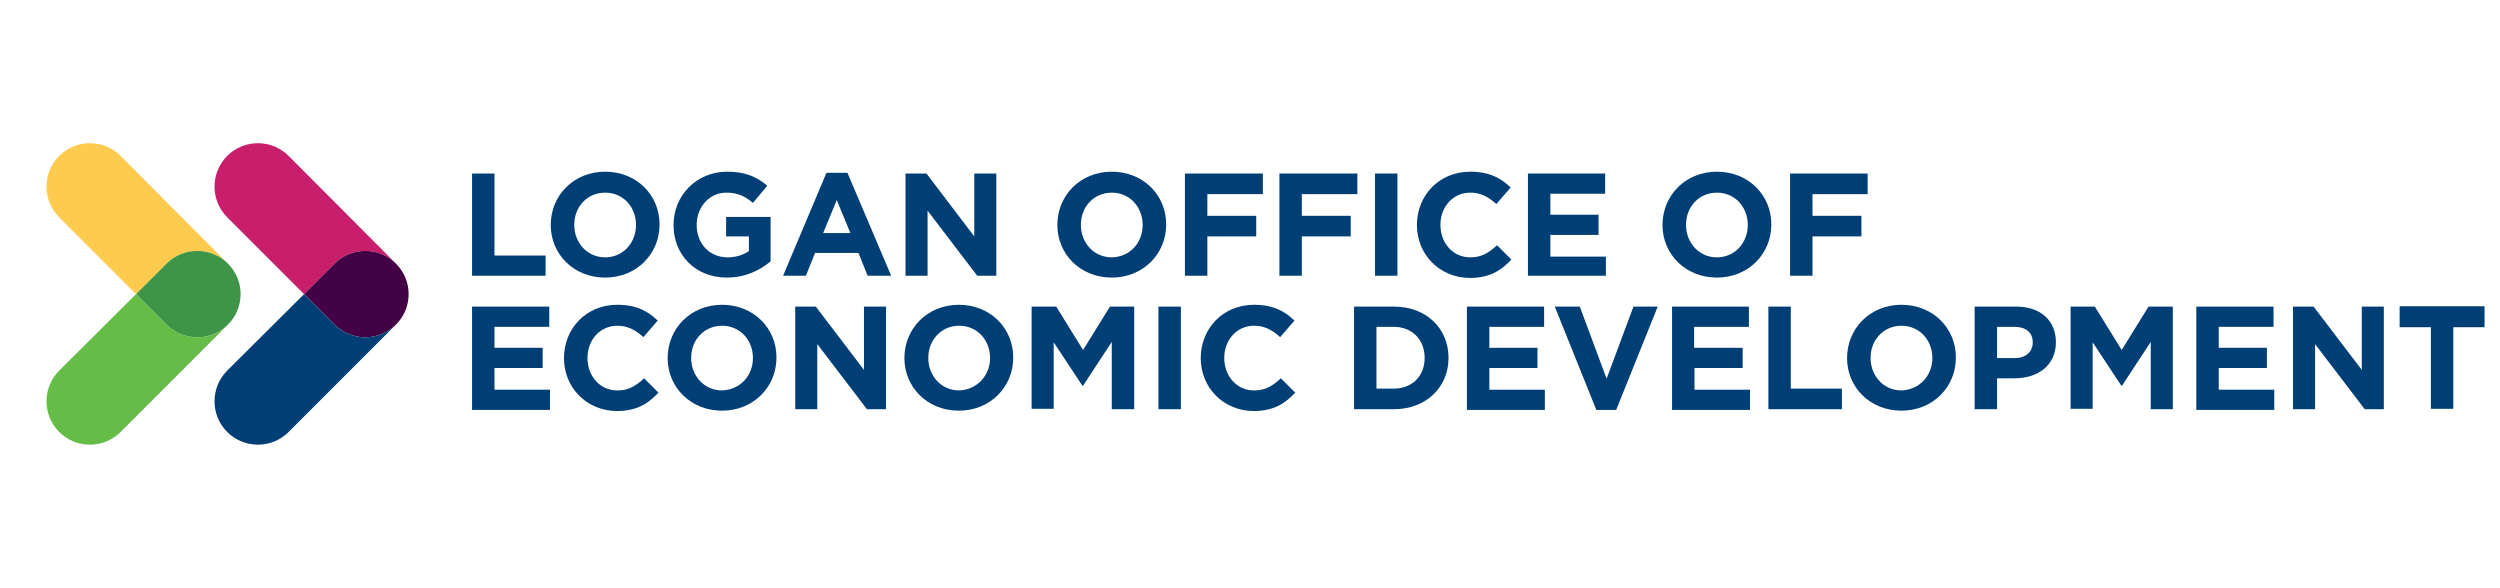
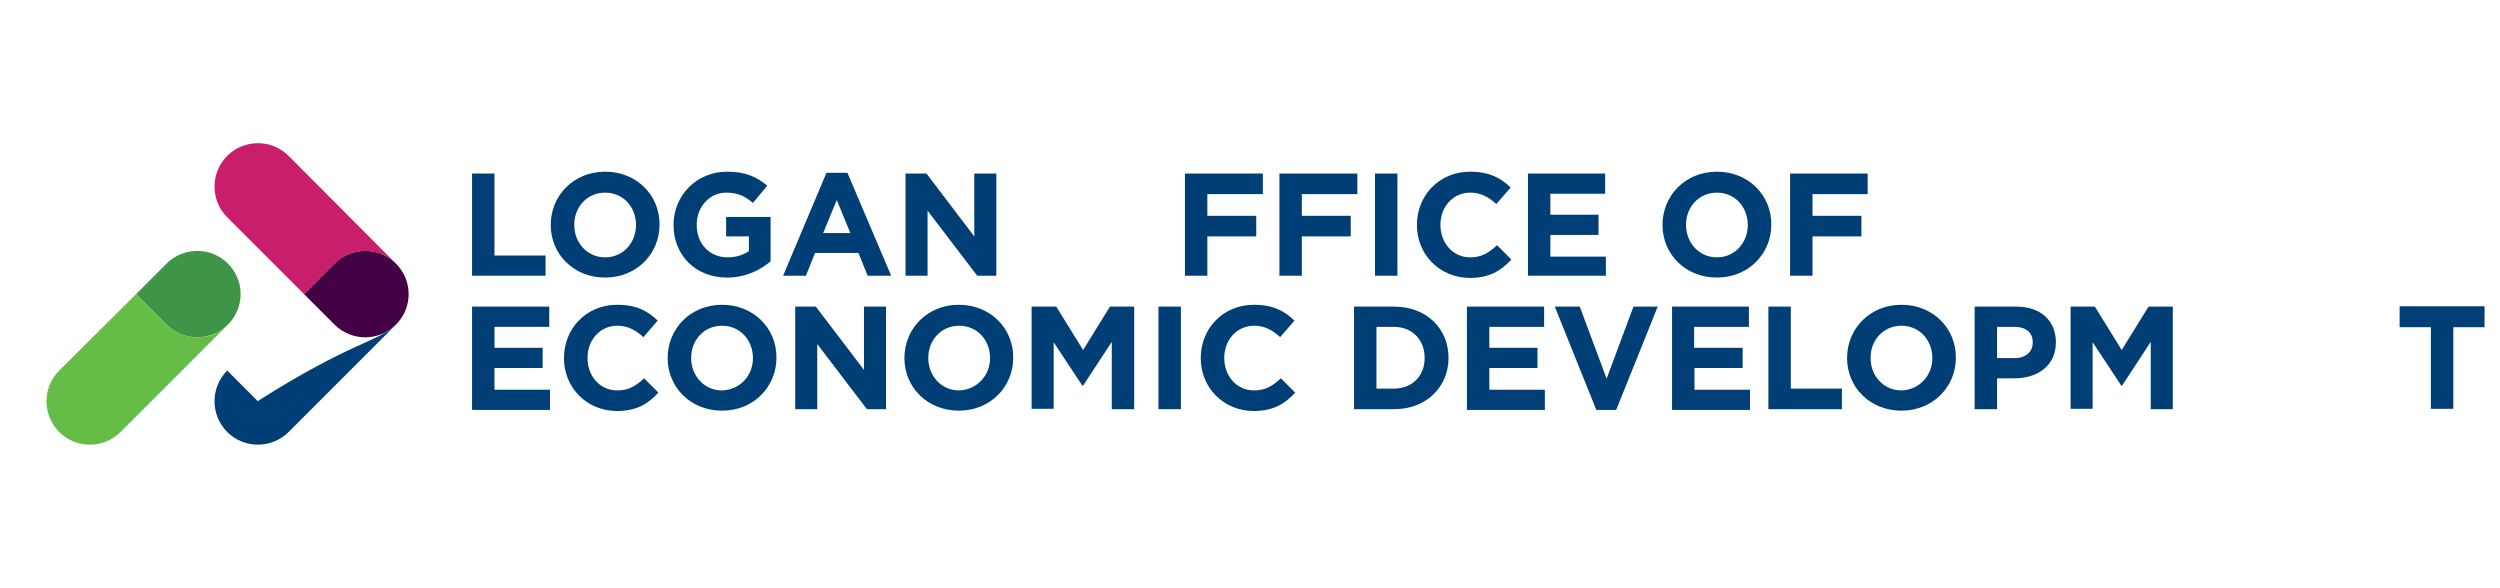
<svg xmlns="http://www.w3.org/2000/svg" version="1.1" id="Layer_1" x="0px" y="0px" viewBox="0 0 680 160" style="enable-background:new 0 0 680 160;" xml:space="preserve">
  <style type="text/css">
	.st0{fill:#003F75;}
	.st1{fill:#C81E6B;}
	.st2{fill:#430243;}
	.st3{fill:#FFCB4E;}
	.st4{fill:#3E9547;}
	.st5{fill:#65BC46;}
</style>
  <g>
    <g>
      <path class="st0" d="M128.4,47.2h6.1v22.3h13.9V75h-20V47.2z" />
      <path class="st0" d="M149.8,61.2L149.8,61.2c0-8,6.2-14.5,14.8-14.5s14.8,6.4,14.8,14.3v0.1c0,7.9-6.2,14.4-14.8,14.4    C156,75.5,149.8,69.1,149.8,61.2z M173,61.2L173,61.2c0-4.9-3.5-8.8-8.4-8.8s-8.4,3.9-8.4,8.7v0.1c0,4.8,3.5,8.8,8.4,8.8    S173,66,173,61.2z" />
      <path class="st0" d="M183.2,61.2L183.2,61.2c0-8,6.2-14.5,14.6-14.5c5,0,8,1.4,10.9,3.8l-3.9,4.7c-2.1-1.8-4.1-2.8-7.3-2.8    c-4.5,0-8,3.9-8,8.7v0.1c0,5.1,3.5,8.8,8.4,8.8c2.2,0,4.2-0.6,5.8-1.7v-4h-6.2V59h12.1v12.1c-2.9,2.4-6.8,4.4-11.9,4.4    C189.2,75.5,183.2,69.4,183.2,61.2z" />
      <path class="st0" d="M224.8,47h5.7L242.4,75H236l-2.5-6.2h-11.8l-2.5,6.2h-6.2L224.8,47z M231.3,63.4l-3.7-9l-3.7,9H231.3z" />
      <path class="st0" d="M246.3,47.2h5.7L265,64.3V47.2h6V75h-5.2l-13.5-17.7V75h-6V47.2z" />
-       <path class="st0" d="M287.6,61.2L287.6,61.2c0-8,6.2-14.5,14.8-14.5c8.6,0,14.8,6.4,14.8,14.3v0.1c0,7.9-6.2,14.4-14.8,14.4    C293.8,75.5,287.6,69.1,287.6,61.2z M310.8,61.2L310.8,61.2c0-4.9-3.5-8.8-8.4-8.8c-4.9,0-8.4,3.9-8.4,8.7v0.1    c0,4.8,3.5,8.8,8.4,8.8C307.4,69.9,310.8,66,310.8,61.2z" />
      <path class="st0" d="M322.3,47.2h21.2v5.6h-15.1v5.9h13.3v5.6h-13.3V75h-6.1V47.2z" />
      <path class="st0" d="M348,47.2h21.2v5.6h-15.1v5.9h13.3v5.6h-13.3V75H348V47.2z" />
      <path class="st0" d="M374,47.2h6.1V75H374V47.2z" />
      <path class="st0" d="M385.4,61.2L385.4,61.2c0-8,6-14.5,14.5-14.5c5.3,0,8.4,1.8,11,4.3l-3.9,4.5c-2.2-2-4.3-3.1-7.1-3.1    c-4.7,0-8.1,3.9-8.1,8.7v0.1c0,4.8,3.3,8.8,8.1,8.8c3.2,0,5.1-1.3,7.3-3.3l3.9,3.9c-2.9,3.1-6,5-11.4,5    C391.5,75.5,385.4,69.2,385.4,61.2z" />
      <path class="st0" d="M415.6,47.2h21v5.5h-14.9v5.7h13.1v5.5h-13.1v5.9h15.1V75h-21.2V47.2z" />
      <path class="st0" d="M452.2,61.2L452.2,61.2c0-8,6.2-14.5,14.8-14.5s14.8,6.4,14.8,14.3v0.1c0,7.9-6.2,14.4-14.8,14.4    S452.2,69.1,452.2,61.2z M475.4,61.2L475.4,61.2c0-4.9-3.5-8.8-8.4-8.8c-4.9,0-8.4,3.9-8.4,8.7v0.1c0,4.8,3.5,8.8,8.4,8.8    S475.4,66,475.4,61.2z" />
      <path class="st0" d="M486.8,47.2h21.2v5.6H493v5.9h13.3v5.6H493V75h-6.1V47.2z" />
      <path class="st0" d="M128.4,83.4h21v5.5h-14.9v5.7h13.1v5.5h-13.1v5.9h15.1v5.5h-21.2V83.4z" />
      <path class="st0" d="M153.4,97.4L153.4,97.4c0-8,6-14.5,14.5-14.5c5.3,0,8.4,1.8,11,4.3l-3.9,4.5c-2.2-2-4.3-3.1-7.1-3.1    c-4.7,0-8.1,3.9-8.1,8.7v0.1c0,4.8,3.3,8.8,8.1,8.8c3.2,0,5.1-1.3,7.3-3.3l3.9,3.9c-2.9,3.1-6,5-11.4,5    C159.5,111.7,153.4,105.4,153.4,97.4z" />
      <path class="st0" d="M181.6,97.4L181.6,97.4c0-8,6.2-14.5,14.8-14.5s14.8,6.4,14.8,14.3v0.1c0,7.9-6.2,14.4-14.8,14.4    S181.6,105.3,181.6,97.4z M204.8,97.4L204.8,97.4c0-4.9-3.5-8.8-8.4-8.8s-8.4,3.9-8.4,8.7v0.1c0,4.8,3.5,8.8,8.4,8.8    C201.4,106,204.8,102.1,204.8,97.4z" />
      <path class="st0" d="M216.2,83.4h5.7l13.1,17.2V83.4h6v27.9h-5.2l-13.5-17.7v17.7h-6V83.4z" />
      <path class="st0" d="M246,97.4L246,97.4c0-8,6.2-14.5,14.8-14.5c8.6,0,14.8,6.4,14.8,14.3v0.1c0,7.9-6.2,14.4-14.8,14.4    C252.2,111.7,246,105.3,246,97.4z M269.3,97.4L269.3,97.4c0-4.9-3.5-8.8-8.4-8.8c-4.9,0-8.4,3.9-8.4,8.7v0.1    c0,4.8,3.5,8.8,8.4,8.8C265.8,106,269.3,102.1,269.3,97.4z" />
      <path class="st0" d="M280.7,83.4h6.6l7.3,11.8l7.3-11.8h6.6v27.9h-6.1V93l-7.8,11.9h-0.2l-7.8-11.8v18.1h-6V83.4z" />
      <path class="st0" d="M315.1,83.4h6.1v27.9h-6.1V83.4z" />
      <path class="st0" d="M326.6,97.4L326.6,97.4c0-8,6-14.5,14.5-14.5c5.3,0,8.4,1.8,11,4.3l-3.9,4.5c-2.2-2-4.3-3.1-7.1-3.1    c-4.7,0-8.1,3.9-8.1,8.7v0.1c0,4.8,3.3,8.8,8.1,8.8c3.2,0,5.1-1.3,7.3-3.3l3.9,3.9c-2.9,3.1-6,5-11.4,5    C332.7,111.7,326.6,105.4,326.6,97.4z" />
      <path class="st0" d="M368.3,83.4h10.9c8.8,0,14.8,6,14.8,13.9v0.1c0,7.8-6,13.9-14.8,13.9h-10.9V83.4z M374.4,88.9v16.8h4.7    c5,0,8.4-3.4,8.4-8.3v-0.1c0-4.9-3.4-8.4-8.4-8.4H374.4z" />
      <path class="st0" d="M399,83.4h21v5.5h-14.9v5.7h13.1v5.5h-13.1v5.9h15.1v5.5H399V83.4z" />
      <path class="st0" d="M422.9,83.4h6.8L437,103l7.3-19.6h6.6l-11.3,28.1h-5.4L422.9,83.4z" />
      <path class="st0" d="M454.7,83.4h21v5.5h-14.9v5.7H474v5.5h-13.1v5.9h15.1v5.5h-21.2V83.4z" />
      <path class="st0" d="M481,83.4h6.1v22.3H501v5.6h-20V83.4z" />
      <path class="st0" d="M502.4,97.4L502.4,97.4c0-8,6.2-14.5,14.8-14.5S532,89.3,532,97.2v0.1c0,7.9-6.2,14.4-14.8,14.4    C508.6,111.7,502.4,105.3,502.4,97.4z M525.6,97.4L525.6,97.4c0-4.9-3.5-8.8-8.4-8.8c-4.9,0-8.4,3.9-8.4,8.7v0.1    c0,4.8,3.5,8.8,8.4,8.8C522.2,106,525.6,102.1,525.6,97.4z" />
      <path class="st0" d="M537.1,83.4h11.4c6.6,0,10.7,3.9,10.7,9.6v0.1c0,6.4-5,9.8-11.3,9.8h-4.7v8.4h-6.1V83.4z M548,97.4    c3.1,0,4.9-1.8,4.9-4.2v-0.1c0-2.7-1.9-4.2-5-4.2h-4.7v8.5H548z" />
      <path class="st0" d="M563.2,83.4h6.6l7.3,11.8l7.3-11.8h6.6v27.9H585V93l-7.8,11.9H577l-7.8-11.8v18.1h-6V83.4z" />
-       <path class="st0" d="M597.4,83.4h21v5.5h-14.9v5.7h13.1v5.5h-13.1v5.9h15.1v5.5h-21.2V83.4z" />
-       <path class="st0" d="M623.6,83.4h5.7l13.1,17.2V83.4h6v27.9h-5.2l-13.5-17.7v17.7h-6V83.4z" />
      <path class="st0" d="M661.2,89h-8.5v-5.7h23.1V89h-8.5v22.2h-6.1V89z" />
    </g>
    <g>
      <g>
        <g>
          <path class="st1" d="M107.7,71.7c-4.6-4.6-12.1-4.6-16.7,0L82.7,80L61.8,59.1c-4.6-4.6-4.6-12.1,0-16.7c4.6-4.6,12.1-4.6,16.7,0      L107.7,71.7z" />
        </g>
        <g>
          <path class="st2" d="M107.7,88.3c-4.6,4.6-12.1,4.6-16.7,0L82.7,80l8.3-8.3c4.6-4.6,12.1-4.6,16.7,0      C112.3,76.3,112.3,83.7,107.7,88.3z" />
-           <path class="st0" d="M107.7,88.3l-29.2,29.2c-4.6,4.6-12.1,4.6-16.7,0c-4.6-4.6-4.6-12.1,0-16.7L82.7,80l8.3,8.3      C95.6,92.9,103.1,92.9,107.7,88.3z" />
+           <path class="st0" d="M107.7,88.3l-29.2,29.2c-4.6,4.6-12.1,4.6-16.7,0c-4.6-4.6-4.6-12.1,0-16.7l8.3,8.3      C95.6,92.9,103.1,92.9,107.7,88.3z" />
        </g>
      </g>
      <g>
        <g>
-           <path class="st3" d="M62,71.7c-4.6-4.6-12.1-4.6-16.7,0L37,80L16.1,59.1c-4.6-4.6-4.6-12.1,0-16.7c4.6-4.6,12.1-4.6,16.7,0      L62,71.7z" />
-         </g>
+           </g>
        <g>
          <path class="st4" d="M62,88.3c-4.6,4.6-12.1,4.6-16.7,0L37,80l8.3-8.3c4.6-4.6,12.1-4.6,16.7,0C66.6,76.3,66.6,83.7,62,88.3z" />
          <path class="st5" d="M62,88.3l-29.2,29.2c-4.6,4.6-12.1,4.6-16.7,0c-4.6-4.6-4.6-12.1,0-16.7L37,80l8.3,8.3      C50,92.9,57.4,92.9,62,88.3z" />
        </g>
      </g>
    </g>
  </g>
</svg>